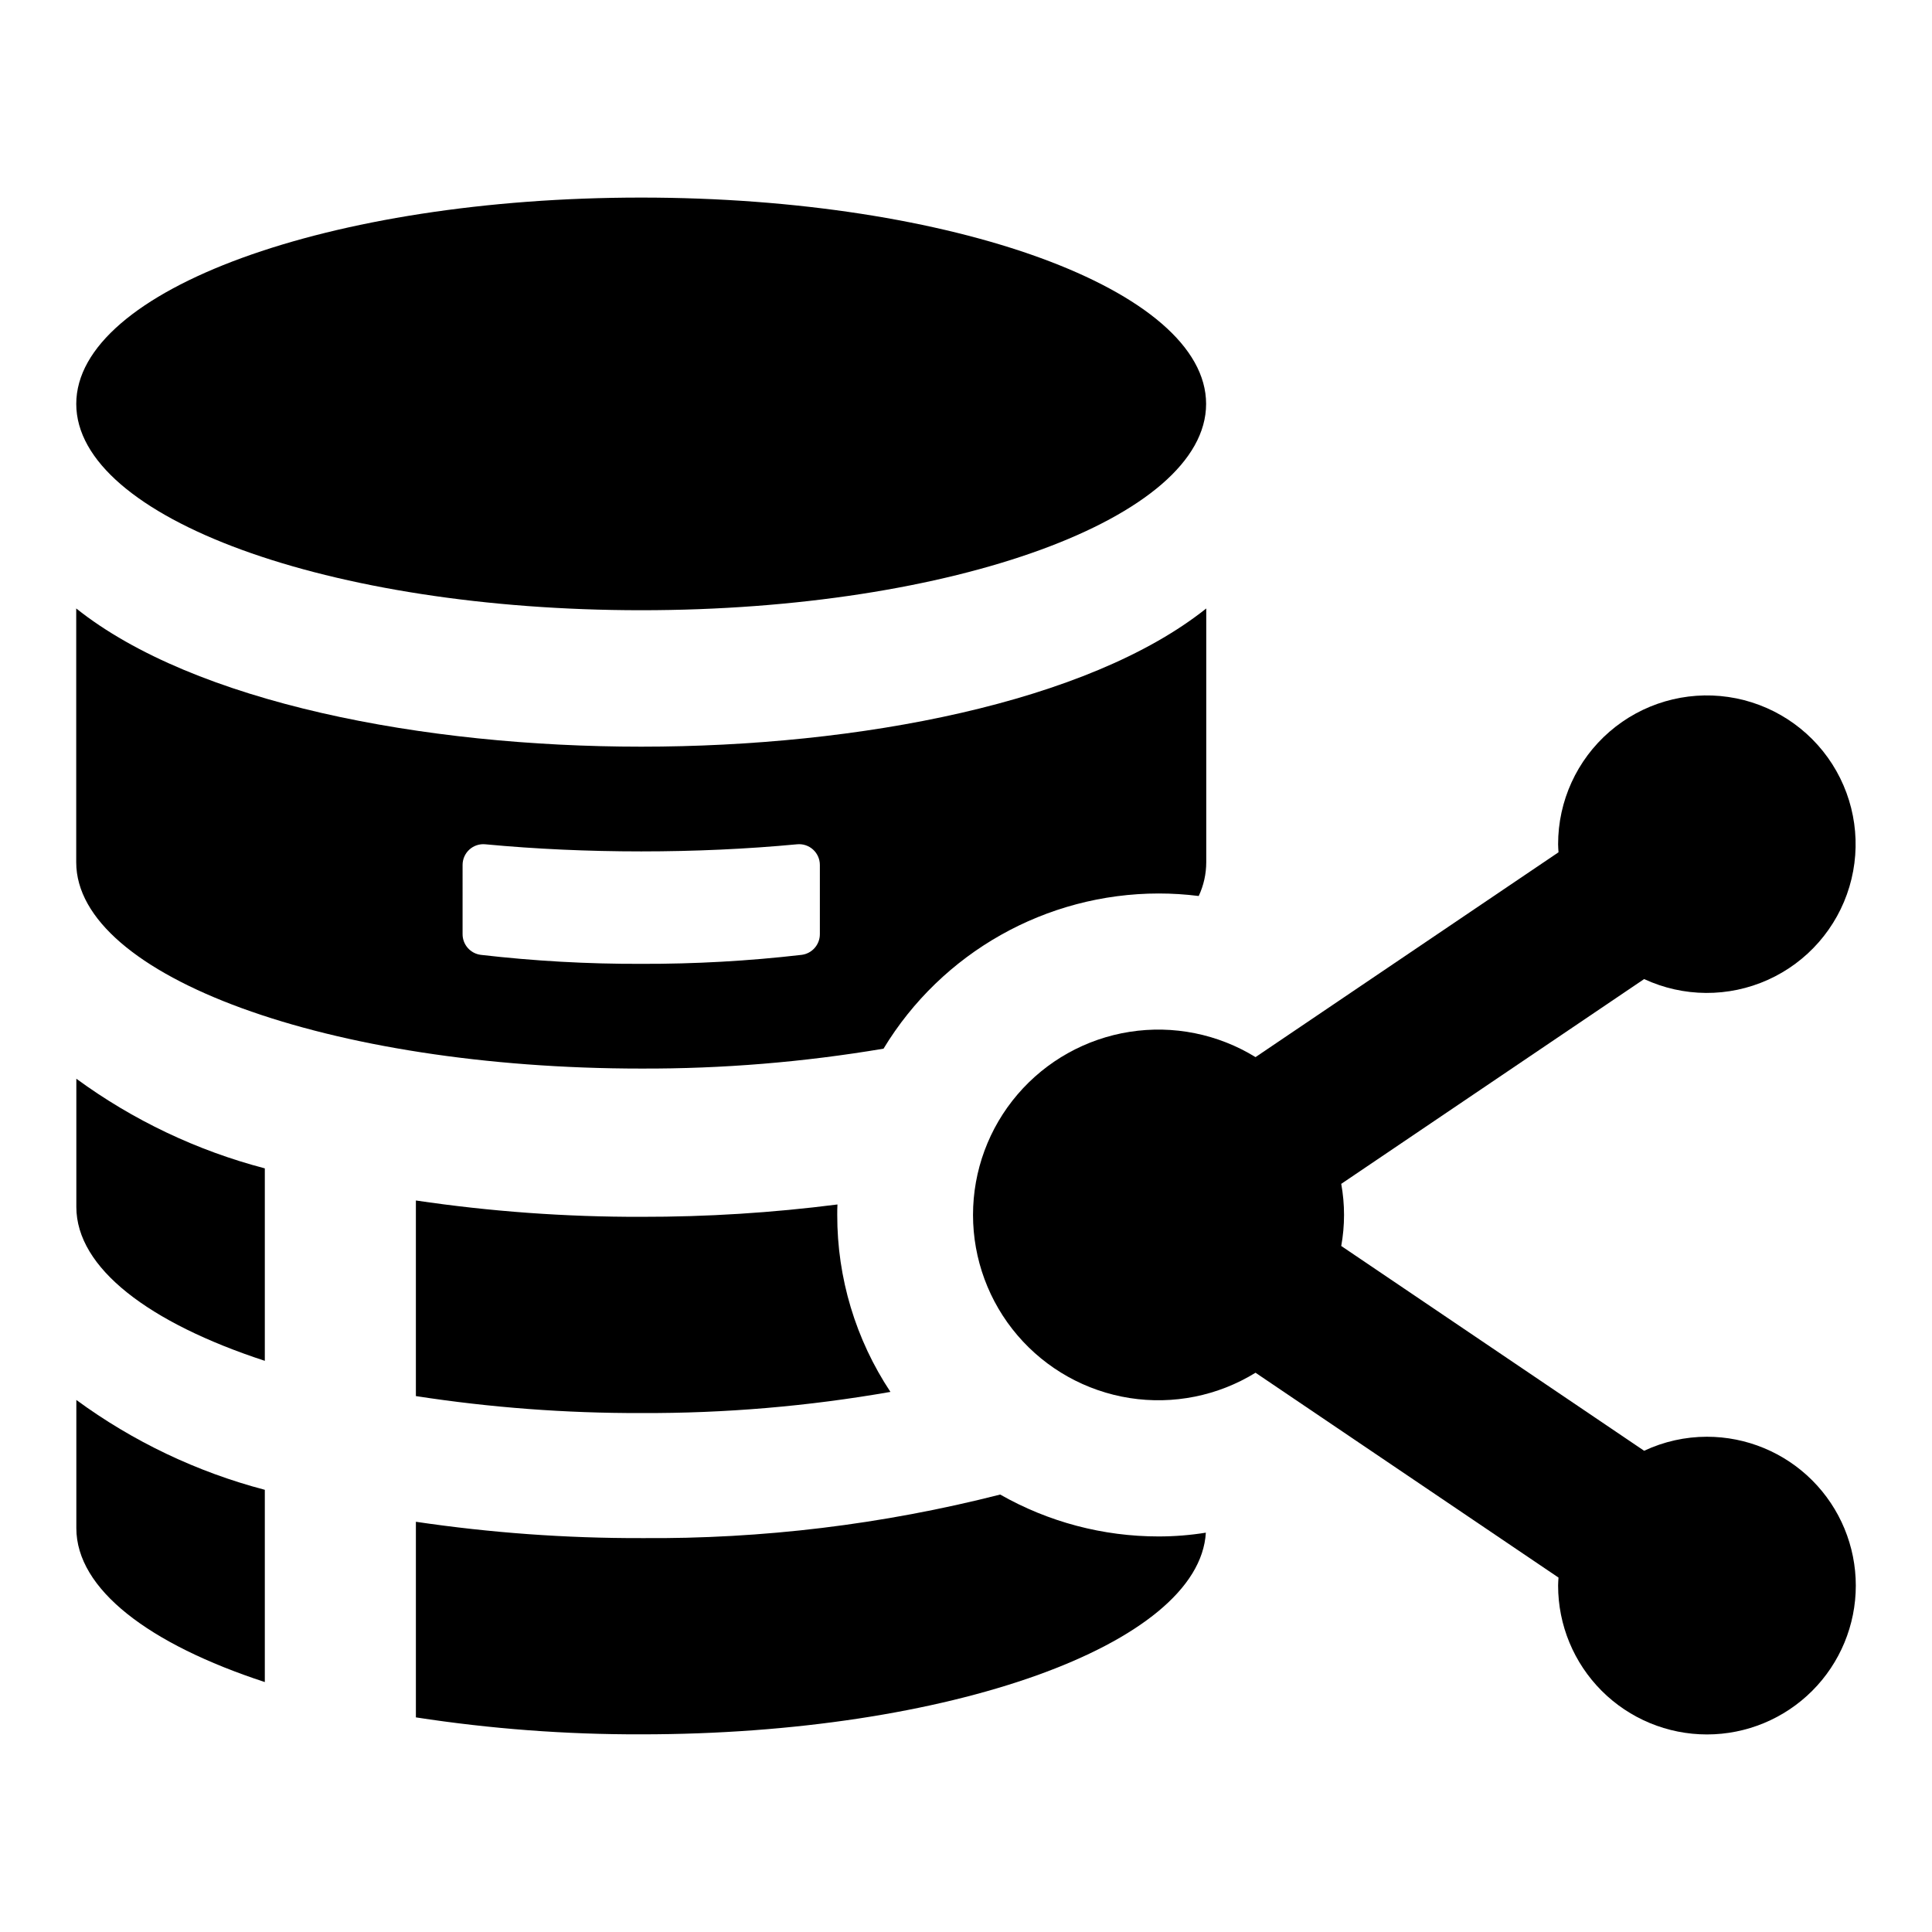
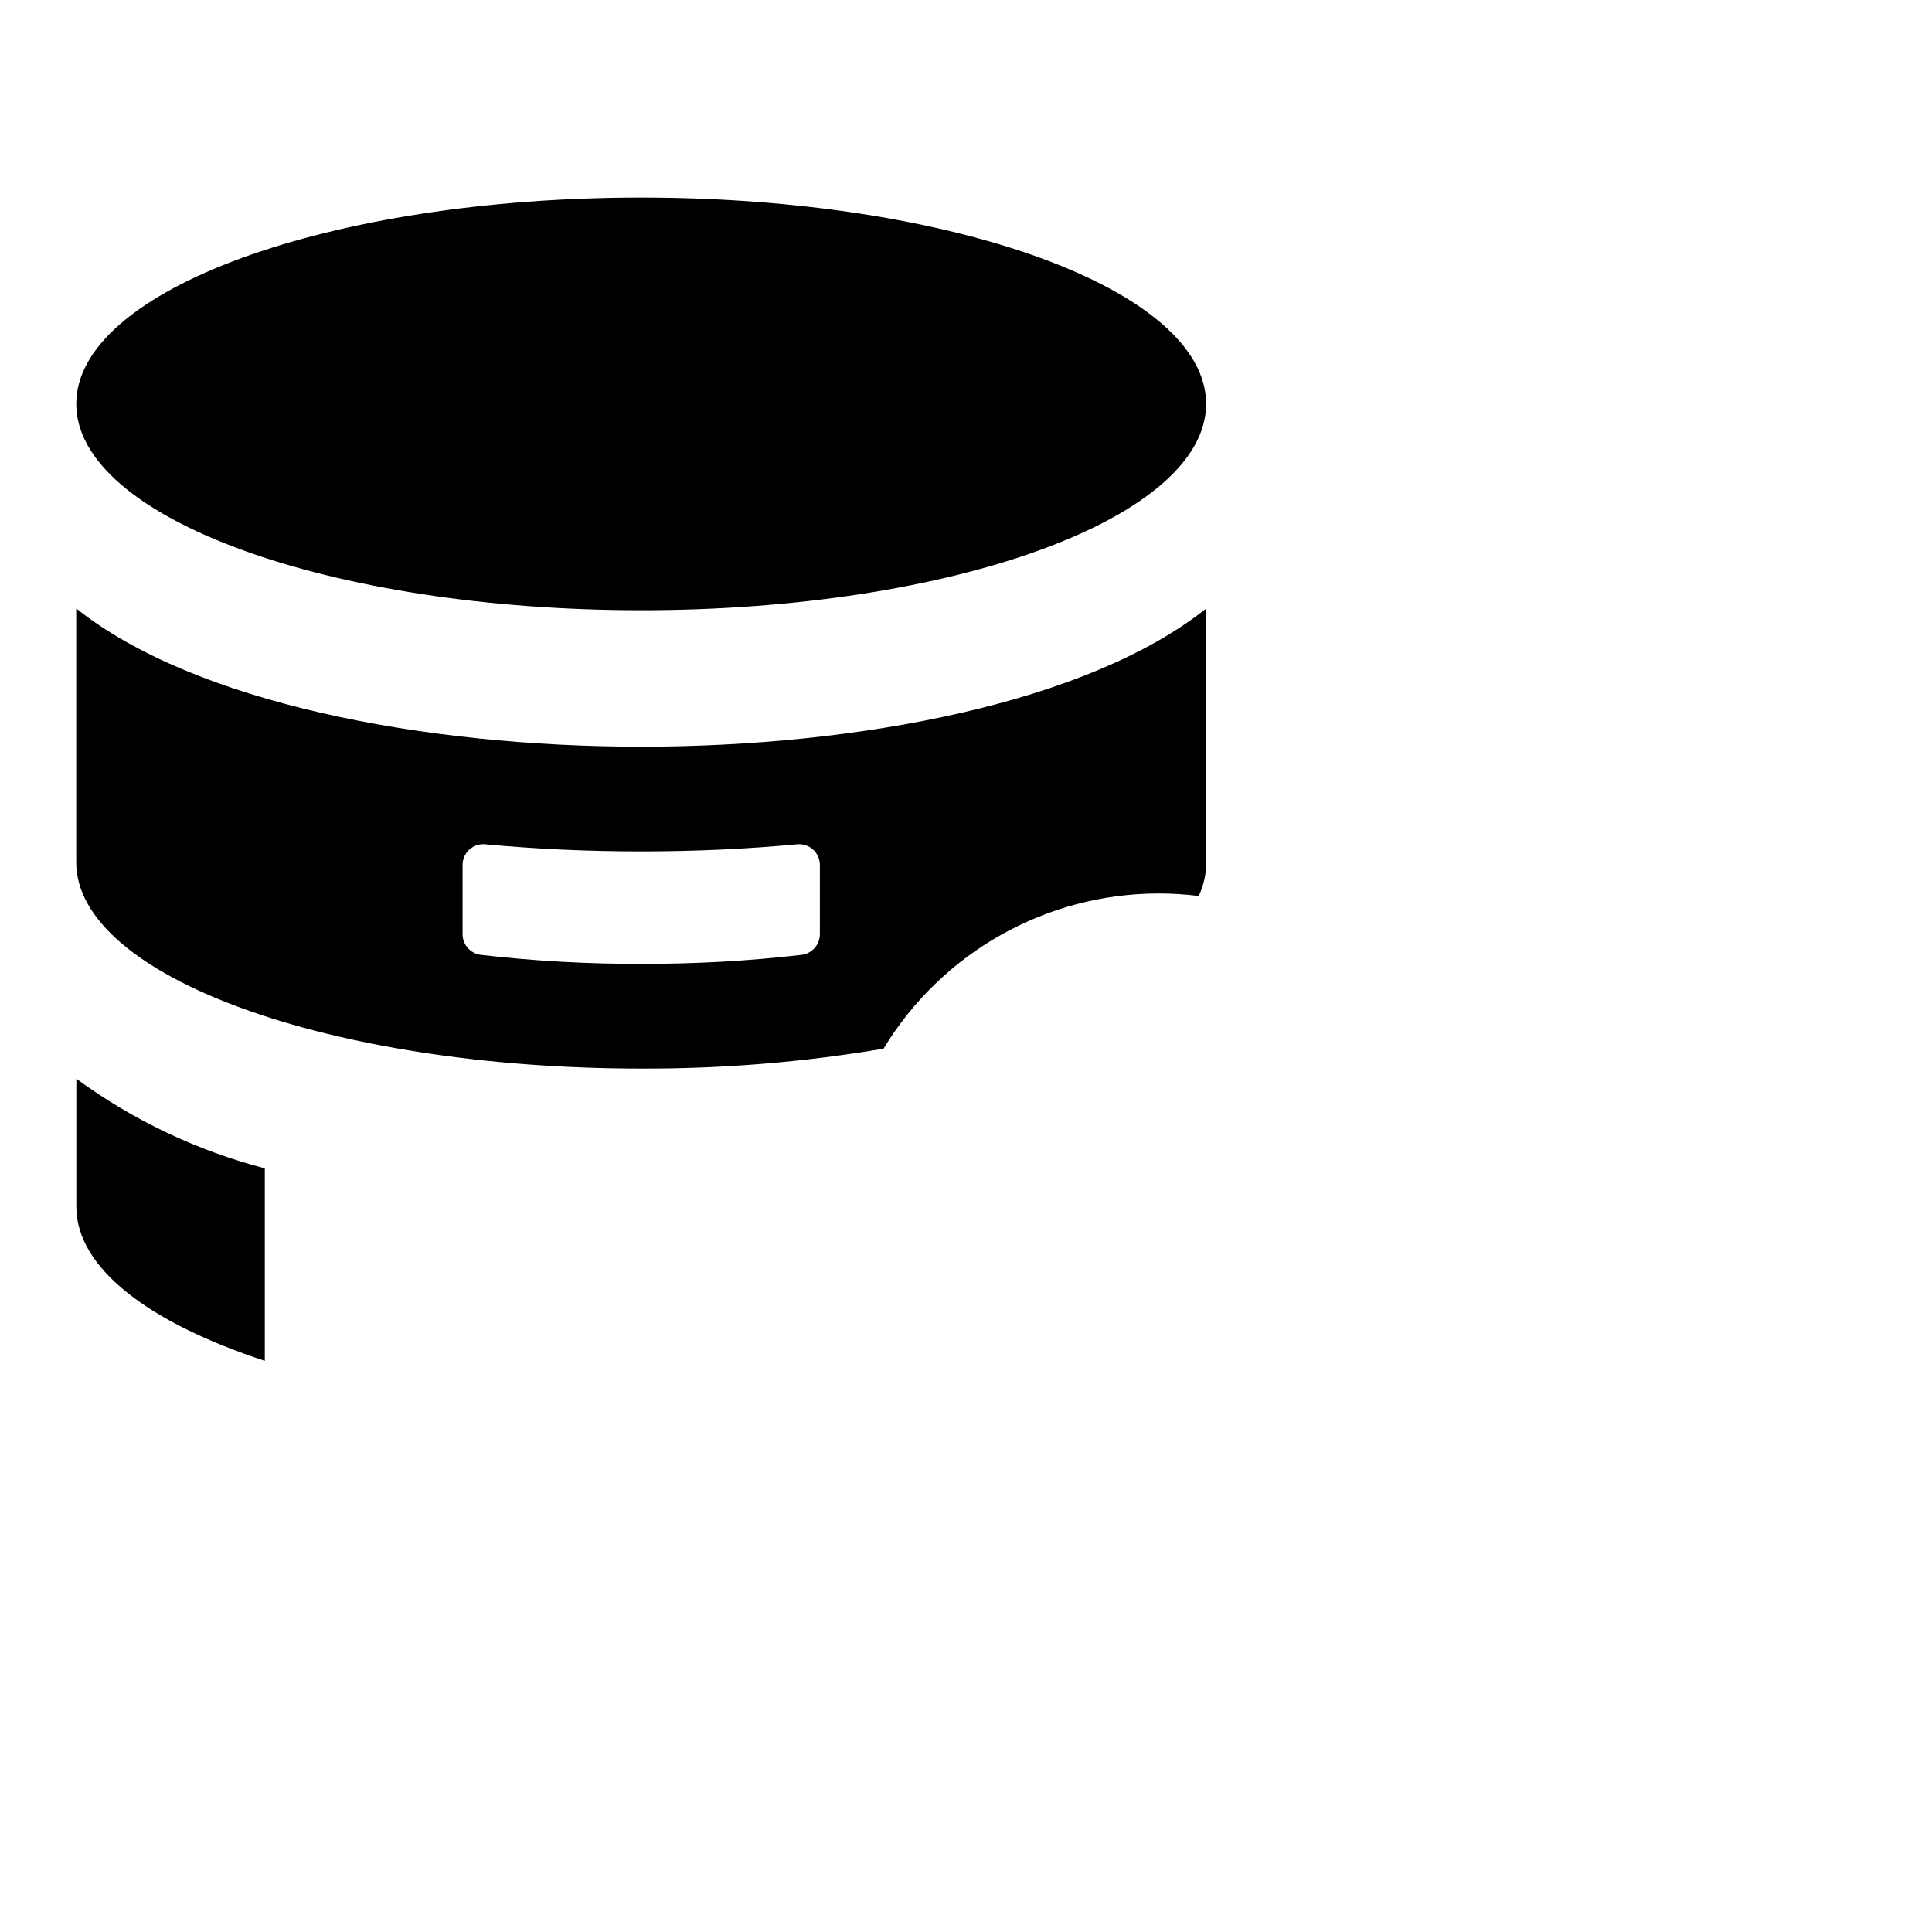
<svg xmlns="http://www.w3.org/2000/svg" fill="#000000" width="800px" height="800px" version="1.1" viewBox="144 144 512 512">
  <g>
    <path d="m164.23 463.84c0 16.207 19.258 30.746 49.949 40.793v-51.004c-17.996-4.703-34.941-12.766-49.949-23.754z" />
-     <path d="m313.93 466.47c-19.984 0.047-39.945-1.402-59.715-4.328v51.836c19.758 3.047 39.723 4.551 59.715 4.496 22.141 0.09 44.242-1.789 66.047-5.606-9.223-13.898-14.129-30.215-14.098-46.898 0-0.945 0-1.832 0.055-2.773-17.246 2.207-34.617 3.301-52.004 3.273z" />
    <path d="m463.63 251.04c0 30.195-67.027 54.676-149.71 54.676s-149.71-24.48-149.71-54.676c0-30.199 67.031-54.68 149.71-54.68s149.71 24.48 149.71 54.68" />
    <path d="m313.93 427.18c21.516 0.074 43-1.691 64.215-5.273 15.449-25.512 43.102-41.105 72.926-41.125 3.543 0 7.086 0.223 10.602 0.668 1.309-2.797 1.992-5.848 1.996-8.938v-67.266c-31.301 24.977-92.074 36.629-149.74 36.629-57.664 0.004-118.43-11.652-149.73-36.629v67.266c0 30.191 67.043 54.668 149.73 54.668zm-47.34-53.949c-0.004-1.555 0.648-3.039 1.801-4.086 1.152-1.047 2.695-1.555 4.242-1.398 13.312 1.254 27.137 1.883 41.297 1.883s27.988-0.629 41.297-1.883h0.004c1.547-0.156 3.09 0.352 4.238 1.398 1.152 1.047 1.809 2.531 1.805 4.086v18.297c0.02 2.801-2.059 5.172-4.84 5.519-14.109 1.633-28.301 2.426-42.504 2.383-14.199 0.047-28.395-0.75-42.5-2.383-2.781-0.348-4.859-2.719-4.84-5.519z" />
-     <path d="m164.23 548.97c0 16.207 19.258 30.746 49.949 40.793v-50.949c-18-4.723-34.945-12.801-49.949-23.809z" />
-     <path d="m409.06 540.07c-31.082 7.926-63.055 11.805-95.129 11.543-19.984 0.047-39.945-1.402-59.715-4.328v51.836c19.758 3.047 39.723 4.551 59.715 4.496 81.586 0 147.91-23.809 149.63-53.445-4.129 0.664-8.305 1-12.488 1-14.73 0.012-29.211-3.812-42.012-11.102z" />
-     <path d="m596.36 524.75c-5.754 0.004-11.438 1.273-16.645 3.719l-80.273-54.273c0.988-5.441 0.988-11.016 0-16.461l80.273-54.273c10.387 4.828 22.355 4.902 32.797 0.203 10.445-4.699 18.328-13.707 21.602-24.68s1.613-22.828-4.547-32.48c-6.164-9.652-16.215-16.148-27.547-17.801s-22.824 1.707-31.48 9.199c-8.66 7.496-13.633 18.383-13.625 29.836 0 0.719 0.07 1.414 0.105 2.125l-80.293 54.281c-9.969-6.137-21.801-8.516-33.367-6.699-11.562 1.816-22.102 7.699-29.711 16.598-7.609 8.895-11.789 20.215-11.789 31.922 0 11.707 4.184 23.031 11.793 31.926 7.609 8.895 18.145 14.781 29.711 16.598 11.562 1.812 23.398-0.562 33.363-6.703l80.293 54.285c-0.039 0.707-0.105 1.406-0.105 2.121v0.004c0 10.461 4.156 20.492 11.551 27.891 7.398 7.398 17.434 11.555 27.895 11.555 10.461 0 20.492-4.156 27.891-11.555 7.398-7.398 11.555-17.43 11.555-27.891 0-10.461-4.156-20.496-11.555-27.895-7.398-7.394-17.43-11.551-27.891-11.551z" />
  </g>
</svg>